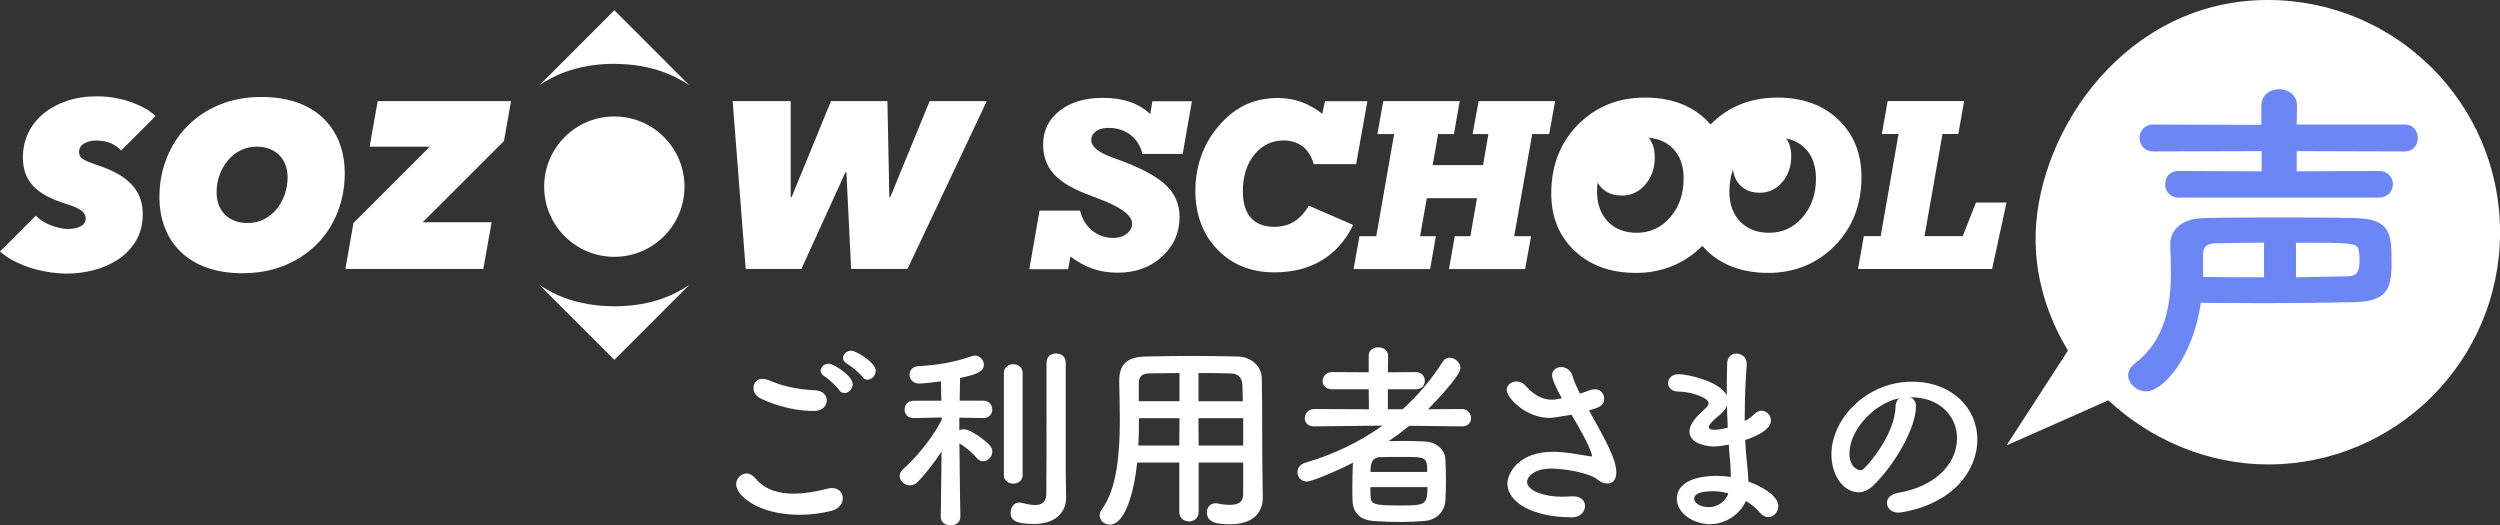
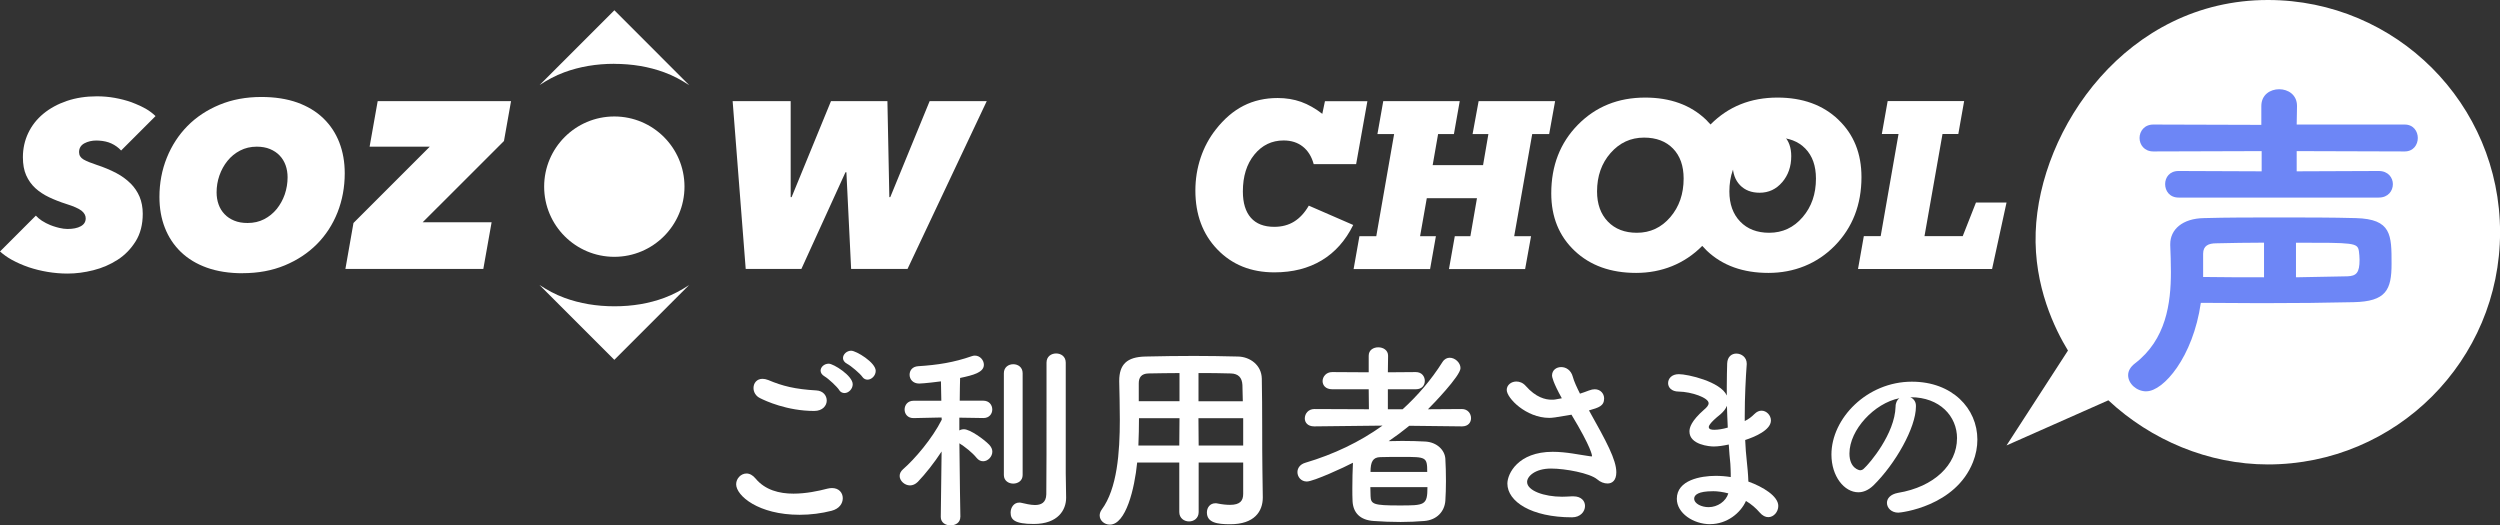
<svg xmlns="http://www.w3.org/2000/svg" width="709" height="149" viewBox="0 0 709 149" fill="none">
  <rect x="0" y="0" width="709" height="149" fill="#333333" stroke="none" />
  <g clip-path="url(#clip0_530_70)">
-     <path d="M291.922 76.306L294.818 59.722H306.309C306.854 62.042 307.975 63.926 309.688 65.343C311.401 66.76 313.41 67.477 315.698 67.477C317.271 67.477 318.548 67.088 319.56 66.278C320.572 65.468 321.055 64.518 321.055 63.381C321.055 61.076 317.925 58.74 311.634 56.373C309.937 55.735 308.598 55.206 307.633 54.832C303.46 53.165 300.439 51.25 298.602 49.054C296.749 46.858 295.83 44.149 295.83 40.956C295.83 37.063 297.387 33.886 300.486 31.426C303.584 28.981 307.68 27.751 312.74 27.751C315.621 27.751 318.174 28.125 320.37 28.872C322.565 29.619 324.527 30.787 326.224 32.36L326.8 28.716H338.027L335.411 43.651H324.013C323.422 41.33 322.269 39.508 320.557 38.216C318.844 36.923 316.788 36.269 314.359 36.269C312.865 36.269 311.681 36.596 310.809 37.234C309.937 37.873 309.486 38.73 309.486 39.757C309.486 41.611 311.541 43.261 315.652 44.741C316.835 45.145 317.754 45.488 318.392 45.737C324.356 48.011 328.529 50.362 330.927 52.776C333.325 55.19 334.524 58.102 334.524 61.528C334.524 66.013 332.857 69.75 329.541 72.787C326.209 75.824 322.036 77.334 317.006 77.334C314.468 77.334 312.133 76.976 309.984 76.244C307.835 75.512 305.702 74.344 303.569 72.756L302.93 76.338H291.922V76.306Z" fill="white" />
    <path d="M375.007 32.282L375.755 28.701H387.791L384.599 46.547H372.563C371.971 44.367 370.928 42.716 369.464 41.564C368.001 40.411 366.194 39.835 364.03 39.835C360.682 39.835 357.911 41.174 355.731 43.853C353.551 46.531 352.477 50.02 352.477 54.287C352.477 57.557 353.24 60.048 354.75 61.761C356.26 63.474 358.471 64.331 361.383 64.331C363.532 64.331 365.416 63.833 367.02 62.836C368.623 61.839 370.009 60.344 371.177 58.32L383.774 63.801C381.594 68.209 378.635 71.557 374.852 73.83C371.068 76.104 366.599 77.241 361.414 77.241C354.797 77.241 349.425 75.076 345.252 70.747C341.079 66.418 339.008 60.843 339.008 54.037C339.008 50.814 339.506 47.699 340.503 44.725C341.499 41.751 342.947 39.072 344.816 36.705C347.167 33.699 349.783 31.457 352.663 29.993C355.544 28.529 358.767 27.797 362.348 27.797C364.715 27.797 366.926 28.155 368.997 28.887C371.052 29.635 373.061 30.772 375.023 32.298L375.007 32.282Z" fill="white" />
    <path d="M407.223 66.978L405.573 76.306H383.883L385.533 66.978H390.314L395.374 38.013H390.641L392.291 28.685H413.981L412.331 38.013H407.846L406.305 46.827H420.599L422.109 38.013H417.625L419.337 28.685H441.028L439.346 38.013H434.535L429.427 66.978H434.208L432.526 76.306H410.929L412.58 66.978H417.002L418.87 56.202H404.639L402.739 66.978H407.239H407.223Z" fill="white" />
    <path d="M521.357 33.933C516.982 29.76 511.221 27.673 504.105 27.673C496.475 27.673 490.153 30.211 485.108 35.303C484.703 34.836 484.268 34.385 483.816 33.933C479.441 29.76 473.679 27.673 466.564 27.673C458.903 27.673 452.55 30.242 447.505 35.366C442.46 40.489 439.938 46.983 439.938 54.832C439.938 61.528 442.149 66.963 446.571 71.136C450.993 75.31 456.801 77.397 464.01 77.397C471.219 77.397 477.728 74.827 482.757 69.735C483.193 70.218 483.629 70.685 484.096 71.136C488.518 75.31 494.326 77.397 501.536 77.397C508.745 77.397 515.316 74.827 520.361 69.672C525.39 64.518 527.912 58.04 527.912 50.222C527.912 43.526 525.733 38.107 521.342 33.933H521.357ZM464.212 66.013C460.771 66.013 458.031 64.954 455.991 62.836C453.951 60.718 452.924 57.868 452.924 54.287C452.924 49.942 454.2 46.313 456.754 43.401C459.308 40.489 462.468 39.025 466.252 39.025C469.709 39.025 472.465 40.069 474.473 42.14C476.482 44.211 477.479 47.045 477.479 50.643C477.479 54.987 476.217 58.647 473.695 61.59C471.172 64.534 468.012 66.013 464.228 66.013H464.212ZM511.221 61.59C508.698 64.534 505.537 66.013 501.738 66.013C498.297 66.013 495.556 64.954 493.517 62.836C491.477 60.718 490.449 57.868 490.449 54.287C490.449 49.942 491.726 46.313 494.28 43.401C496.833 40.489 499.994 39.025 503.778 39.025C507.234 39.025 509.99 40.069 511.999 42.14C514.008 44.211 515.004 47.045 515.004 50.643C515.004 55.003 513.759 58.647 511.221 61.59Z" fill="white" />
    <path d="M556.625 66.978L560.378 57.448H569.051L564.955 76.291H526.932L528.582 66.963H533.362L538.423 37.998H533.689L535.34 28.669H557.03L555.379 37.998H550.895L545.788 66.963H556.641L556.625 66.978Z" fill="white" />
    <path d="M68.791 77.49C64.992 77.49 61.613 76.96 58.685 75.917C55.758 74.874 53.298 73.379 51.289 71.448C49.296 69.517 47.786 67.243 46.758 64.596C45.715 61.948 45.217 59.036 45.217 55.844C45.217 51.904 45.917 48.198 47.303 44.756C48.689 41.299 50.651 38.293 53.142 35.755C55.634 33.217 58.685 31.192 62.251 29.713C65.817 28.233 69.772 27.502 74.116 27.502C77.962 27.502 81.357 28.031 84.299 29.074C87.227 30.133 89.687 31.613 91.696 33.544C93.689 35.475 95.199 37.748 96.227 40.396C97.254 43.043 97.768 45.955 97.768 49.132C97.768 53.072 97.083 56.778 95.728 60.22C94.358 63.677 92.412 66.683 89.889 69.221C87.367 71.759 84.315 73.784 80.749 75.263C77.168 76.743 73.198 77.474 68.806 77.474L68.791 77.49ZM81.559 50.269C81.559 49.054 81.372 47.933 80.999 46.874C80.609 45.815 80.064 44.896 79.317 44.118C78.585 43.339 77.651 42.716 76.561 42.264C75.471 41.813 74.21 41.595 72.824 41.595C71.08 41.595 69.492 41.968 68.09 42.7C66.673 43.432 65.49 44.413 64.509 45.628C63.528 46.843 62.765 48.229 62.22 49.786C61.675 51.359 61.426 52.947 61.426 54.567C61.426 55.782 61.613 56.903 61.986 57.962C62.36 59.021 62.921 59.94 63.668 60.718C64.4 61.512 65.334 62.12 66.424 62.571C67.514 63.023 68.775 63.241 70.208 63.241C71.952 63.241 73.525 62.883 74.91 62.166C76.296 61.45 77.48 60.484 78.476 59.27C79.457 58.055 80.22 56.669 80.765 55.112C81.294 53.539 81.559 51.935 81.559 50.269Z" fill="white" />
    <path d="M257.37 76.275H241.379L240.04 48.852H239.775L227.272 76.275H211.483L207.777 28.685H224.236V55.906H224.5L235.665 28.685H251.671L252.216 55.906H252.481L263.645 28.685H279.839L257.37 76.275Z" fill="white" />
    <path d="M174.222 72.834C185.212 72.834 194.121 63.923 194.121 52.932C194.121 41.94 185.212 33.03 174.222 33.03C163.232 33.03 154.322 41.94 154.322 52.932C154.322 63.923 163.232 72.834 174.222 72.834Z" fill="white" />
    <path d="M174.174 18.111C179.282 18.111 184.015 18.905 188.375 20.509C190.975 21.459 193.295 22.736 195.475 24.169L174.237 2.912L153.029 24.122C155.178 22.705 157.483 21.444 160.052 20.494C164.38 18.905 169.083 18.096 174.19 18.096L174.174 18.111Z" fill="white" />
    <path d="M37.012 52.013C35.891 50.892 34.536 49.895 32.932 49.054C31.313 48.213 29.491 47.435 27.436 46.765C25.785 46.22 24.54 45.722 23.683 45.223C22.842 44.725 22.422 44.04 22.422 43.137C22.422 42.015 22.936 41.19 23.932 40.645C24.929 40.115 26.081 39.851 27.327 39.851C27.591 39.851 27.856 39.866 28.121 39.882C29.413 39.96 30.565 40.224 31.562 40.676C32.683 41.19 33.602 41.875 34.349 42.685L44.112 32.921C43.318 32.158 42.415 31.457 41.309 30.819C40.422 30.32 39.487 29.884 38.507 29.479C38.071 29.308 37.666 29.121 37.214 28.965C35.735 28.451 34.162 28.047 32.512 27.751C30.861 27.455 29.164 27.315 27.467 27.315C24.368 27.315 21.55 27.751 18.965 28.623C16.396 29.495 14.169 30.71 12.301 32.251C10.432 33.793 9 35.63 8.003 37.733C7.007 39.835 6.493 42.124 6.493 44.585C6.493 46.609 6.804 48.322 7.427 49.724C8.066 51.141 8.922 52.34 10.012 53.352C11.102 54.349 12.41 55.221 13.92 55.937C15.431 56.654 17.019 57.277 18.732 57.822C20.88 58.491 22.344 59.145 23.138 59.768C23.917 60.407 24.306 61.108 24.306 61.917C24.306 62.914 23.839 63.661 22.889 64.175C21.955 64.689 20.694 64.938 19.137 64.938C18.42 64.938 17.642 64.829 16.785 64.627C16.521 64.565 16.24 64.487 15.96 64.409C15.384 64.238 14.823 64.066 14.263 63.833C13.422 63.49 12.643 63.085 11.865 62.587C11.211 62.151 10.65 61.684 10.168 61.154L0 71.323C0.965 72.164 2.024 72.943 3.254 73.628C4.002 74.049 4.78 74.422 5.574 74.78C6.4 75.139 7.24 75.481 8.112 75.777C9.841 76.353 11.647 76.805 13.531 77.116C15.415 77.428 17.284 77.584 19.168 77.584C21.534 77.584 23.979 77.272 26.486 76.634C28.993 76.011 31.266 75.014 33.353 73.675C35.439 72.335 37.136 70.576 38.475 68.427C39.815 66.278 40.484 63.677 40.484 60.625C40.484 58.834 40.173 57.214 39.581 55.782C38.989 54.396 38.133 53.119 37.012 51.998V52.013Z" fill="white" />
    <path d="M144.932 28.685H107.111L104.822 41.595H121.887L100.244 63.241L97.955 76.275H137.069L139.42 63.038H119.863L142.924 39.991L144.932 28.685Z" fill="white" />
    <path d="M174.283 86.865C169.176 86.865 164.443 86.07 160.083 84.466C157.482 83.516 155.162 82.24 152.982 80.807L174.221 102.048L195.428 80.838C193.28 82.255 190.975 83.516 188.406 84.466C184.077 86.07 179.375 86.865 174.268 86.865H174.283Z" fill="white" />
-     <path d="M459.945 55.455C457.516 55.455 455.585 54.707 454.153 53.212C452.705 51.717 451.988 49.708 451.988 47.201C451.988 44.133 452.891 41.579 454.682 39.524C456.473 37.468 458.715 36.44 461.377 36.44C463.822 36.44 465.737 37.172 467.17 38.636C468.602 40.1 469.287 42.093 469.287 44.631C469.287 47.699 468.4 50.269 466.609 52.34C464.819 54.411 462.608 55.455 459.945 55.455Z" fill="white" />
    <path d="M505.428 51.67C503.731 53.664 501.597 54.66 499.028 54.66C496.708 54.66 494.855 53.944 493.469 52.511C492.099 51.079 491.398 49.163 491.398 46.749C491.398 43.822 492.255 41.361 493.983 39.399C495.712 37.437 497.845 36.44 500.398 36.44C502.734 36.44 504.587 37.141 505.957 38.542C507.312 39.944 507.997 41.859 507.997 44.289C507.997 47.217 507.141 49.677 505.428 51.686V51.67Z" fill="white" />
    <path d="M226.773 145.994C215.048 145.994 208.773 140.56 208.773 137.336C208.773 135.701 210.128 134.284 211.716 134.284C212.573 134.284 213.476 134.735 214.27 135.701C216.995 138.987 221.012 139.999 225.029 139.999C228.533 139.999 232.052 139.267 234.652 138.582C235.104 138.473 235.555 138.411 235.96 138.411C237.938 138.411 239.012 139.765 239.012 141.292C239.012 142.818 238 144.297 235.835 144.858C233.002 145.59 229.887 145.994 226.773 145.994ZM230.9 116.546C223.208 116.546 217.026 113.665 215.562 112.918C214.254 112.295 213.694 111.112 213.694 110.037C213.694 108.682 214.597 107.436 216.247 107.436C216.761 107.436 217.259 107.545 217.882 107.779C221.9 109.476 225.465 110.38 231.522 110.722C233.453 110.831 234.465 112.202 234.465 113.603C234.465 115.005 233.329 116.546 230.9 116.546ZM237.984 110.598C237.361 109.632 234.932 107.374 233.858 106.751C233.064 106.3 232.721 105.677 232.721 105.116C232.721 104.104 233.733 103.138 235.041 103.138C236.349 103.138 241.83 106.533 241.83 108.978C241.83 110.333 240.647 111.47 239.51 111.47C238.95 111.47 238.373 111.236 237.984 110.629V110.598ZM244.555 106.86C243.87 105.895 241.332 103.746 240.258 103.185C239.401 102.733 239.074 102.111 239.074 101.55C239.074 100.475 240.149 99.463 241.394 99.463C242.811 99.463 248.354 102.796 248.354 105.178C248.354 106.533 247.171 107.67 246.034 107.67C245.474 107.67 244.96 107.436 244.555 106.876V106.86Z" fill="white" />
    <path d="M272.348 146.617C272.348 148.206 270.994 149 269.577 149C268.16 149 266.805 148.206 266.805 146.617V146.555L267.039 128.039C264.937 131.263 262.508 134.33 260.297 136.651C259.611 137.336 258.817 137.663 258.085 137.663C256.56 137.663 255.143 136.355 255.143 135C255.143 134.315 255.423 133.692 256.108 133.069C259.393 130.235 264.376 124.411 267.085 119.022L267.023 118.4L259.098 118.571H259.035C257.4 118.571 256.544 117.387 256.544 116.141C256.544 114.896 257.4 113.65 259.098 113.65H266.961L266.852 108.153C266.618 108.215 261.807 108.776 260.686 108.776C258.88 108.776 257.961 107.53 257.961 106.284C257.961 105.038 258.755 103.964 260.39 103.855C265.933 103.512 270.527 102.78 275.571 101.02C275.852 100.911 276.194 100.849 276.475 100.849C277.954 100.849 279.028 102.157 279.028 103.45C279.028 105.599 276.085 106.393 272.286 107.187C272.224 108.495 272.224 110.862 272.177 113.634H278.857C280.554 113.634 281.41 114.88 281.41 116.126C281.41 117.372 280.554 118.555 278.919 118.555H278.857L272.068 118.446V122.075C272.457 121.841 272.924 121.732 273.376 121.732C275.073 121.732 279.044 124.566 280.57 126.155C281.13 126.778 281.426 127.401 281.426 128.086C281.426 129.503 280.18 130.811 278.826 130.811C278.141 130.811 277.518 130.531 276.957 129.845C275.774 128.366 273.61 126.669 272.084 125.719C272.146 134.268 272.364 146.555 272.364 146.555V146.617H272.348ZM284.696 105.848C284.696 104.15 286.004 103.294 287.359 103.294C288.713 103.294 290.021 104.135 290.021 105.848V134.72C290.021 136.355 288.666 137.149 287.359 137.149C286.051 137.149 284.696 136.355 284.696 134.72V105.848ZM302.353 141.073V141.182C302.353 144.577 300.095 148.595 293.182 148.595C287.686 148.595 286.611 147.349 286.611 145.371C286.611 143.954 287.514 142.537 289.04 142.537C289.274 142.537 289.429 142.537 289.663 142.6C290.737 142.833 292.217 143.222 293.509 143.222C295.206 143.222 296.685 142.6 296.732 140.17C296.794 138.068 296.794 122.339 296.794 111.797V102.842C296.794 101.083 298.149 100.242 299.519 100.242C300.89 100.242 302.244 101.083 302.244 102.842V134.206L302.353 141.058V141.073Z" fill="white" />
    <path d="M352.569 131.169H339.941V145.216C339.941 146.975 338.587 147.879 337.216 147.879C335.846 147.879 334.445 146.975 334.445 145.216V131.169H322.502C321.77 138.644 319.279 148.782 314.748 148.782C313.222 148.782 311.867 147.645 311.867 146.181C311.867 145.667 312.038 145.107 312.428 144.546C316.85 138.597 317.582 128.241 317.582 119.069C317.582 115.051 317.473 111.314 317.41 108.199V108.028C317.41 103.325 319.621 101.238 324.775 101.114C329.649 101.005 334.118 100.942 338.649 100.942C342.619 100.942 346.637 101.005 351.106 101.114C354.453 101.176 357.785 103.496 357.848 107.405C358.019 115.736 357.91 126.996 358.019 133.225L358.128 140.98V141.089C358.128 145.044 355.746 148.673 348.895 148.673C345.158 148.673 342.277 148.221 342.277 145.325C342.277 143.97 343.133 142.724 344.706 142.724C344.877 142.724 345.049 142.724 345.267 142.786C346.683 143.067 347.867 143.176 348.832 143.176C351.713 143.176 352.569 141.992 352.569 140.061V131.169ZM334.507 118.602H323.016C323.016 121.094 322.954 123.756 322.845 126.357H334.445L334.507 118.602ZM334.507 105.801C331.627 105.801 328.668 105.863 325.678 105.91C323.701 105.972 322.954 107.047 322.954 108.682V113.774H334.507V105.786V105.801ZM352.46 113.79C352.398 112.155 352.398 110.566 352.351 109.196C352.242 107.047 351.168 105.972 349.066 105.91C346.014 105.801 342.946 105.801 339.895 105.801V113.79H352.46ZM352.569 118.602H339.879L339.941 126.357H352.569V118.602Z" fill="white" />
    <path d="M414.619 120.922L399.671 120.751C397.802 122.277 395.825 123.757 393.832 125.111C395.077 125.111 396.385 125.049 397.678 125.049C399.998 125.049 402.271 125.111 404.186 125.22C407.472 125.392 409.73 127.603 409.901 130.095C410.01 131.901 410.072 134.175 410.072 136.433C410.072 138.41 410.01 140.342 409.901 142.039C409.667 145.044 407.518 147.474 403.906 147.754C401.757 147.925 399.484 148.034 397.226 148.034C394.564 148.034 391.963 147.925 389.643 147.754C385.673 147.521 383.757 145.372 383.586 142.148C383.524 141.011 383.524 139.765 383.524 138.473C383.524 136.043 383.586 133.38 383.695 131.231C381.375 132.477 372.484 136.557 370.616 136.557C368.981 136.557 367.953 135.249 367.953 133.894C367.953 132.82 368.638 131.683 370.211 131.231C378.245 128.849 385.61 125.345 392.072 120.704L372.764 120.922H372.702C370.834 120.922 370.04 119.785 370.04 118.664C370.04 117.356 371.005 116.001 372.764 116.001L388.226 116.064L388.164 110.395H377.809C375.941 110.395 375.085 109.258 375.085 108.075C375.085 106.891 376.05 105.521 377.809 105.521L388.164 105.583V100.88C388.164 99.245 389.519 98.498 390.889 98.498C392.259 98.498 393.661 99.292 393.661 100.88L393.598 105.583L401.524 105.521C403.221 105.521 404.077 106.767 404.077 108.013C404.077 109.258 403.283 110.395 401.524 110.395H393.598V116.064H397.787C402.084 112.155 405.884 107.748 409.107 102.64C409.667 101.783 410.415 101.456 411.146 101.456C412.672 101.456 414.198 102.874 414.198 104.4C414.198 106.611 406.164 114.88 404.965 116.064L414.588 116.001C416.285 116.001 417.188 117.309 417.188 118.602C417.188 119.786 416.394 120.922 414.634 120.922H414.572H414.619ZM388.631 138.13C388.631 138.971 388.693 139.828 388.693 140.684C388.756 143.004 389.55 143.347 396.79 143.347C404.031 143.347 404.825 143.347 404.825 138.146H388.631V138.13ZM404.762 133.832C404.762 129.581 404.42 129.581 397.631 129.581C395.482 129.581 393.162 129.581 391.403 129.643C389.363 129.705 388.678 130.951 388.678 133.832H404.762Z" fill="white" />
    <path d="M442.926 112.934C440.372 108.34 440.154 106.813 440.154 106.533C440.154 104.945 441.4 104.104 442.755 104.104C444.109 104.104 445.526 104.945 446.04 106.829C446.383 108.137 447.177 109.835 448.08 111.641C448.936 111.361 449.777 111.08 450.634 110.738C451.256 110.504 451.77 110.395 452.269 110.395C453.966 110.395 454.931 111.703 454.931 112.996C454.931 115.145 453.405 115.596 450.634 116.391C455.554 125.174 458.388 130.375 458.388 133.941C458.388 136.215 457.251 137.118 455.897 137.118C454.931 137.118 453.857 136.729 452.954 135.934C450.852 134.175 443.891 132.882 439.874 132.882C435.343 132.882 433.085 135.094 433.085 136.682C433.085 139.174 437.959 140.871 442.988 140.871C443.891 140.871 444.795 140.809 445.713 140.762H446.227C448.438 140.762 449.513 142.07 449.513 143.487C449.513 145.076 448.205 146.711 445.838 146.711C434.284 146.711 427.495 142.241 427.495 137.134C427.495 134.362 430.501 128.133 440.341 128.133C444.25 128.133 447.924 128.989 450.82 129.378C451.054 129.378 451.21 129.441 451.334 129.441C451.459 129.441 451.506 129.378 451.506 129.332C451.506 129.223 451.397 127.074 445.667 117.605C440.917 118.446 440.123 118.509 439.376 118.509C432.805 118.509 427.309 112.902 427.309 110.582C427.309 109.165 428.617 108.199 430.033 108.199C430.937 108.199 431.902 108.542 432.696 109.445C435.577 112.731 438.302 113.354 439.999 113.354C440.388 113.354 440.793 113.354 441.073 113.292L442.942 112.949L442.926 112.934Z" fill="white" />
-     <path d="M484.999 148.657C480.25 148.657 475.548 145.543 475.548 141.463C475.548 136.137 482.337 134.953 486.588 134.953C488.005 134.953 489.422 135.062 490.839 135.296V134.331C490.839 133.474 490.776 132.571 490.73 131.559C490.558 129.799 490.387 127.992 490.278 126.061C488.69 126.404 487.273 126.622 485.98 126.622C484.906 126.622 479.129 126.17 479.129 122.371C479.129 121.296 479.581 119.427 483.318 116.142C484.05 115.519 484.564 114.958 484.564 114.335C484.564 112.809 479.752 111.112 476.077 111.049C474.038 111.049 473.072 109.866 473.072 108.667C473.072 107.359 474.084 106.113 476.124 106.113C478.615 106.113 487.958 108.215 489.717 112.171V109.508C489.717 107.187 489.78 104.976 489.826 103.107C489.889 101.129 491.134 100.273 492.427 100.273C493.906 100.273 495.37 101.347 495.37 103.107V103.341C495.089 107.141 494.809 112.513 494.809 117.886V119.412C495.946 118.851 496.74 118.228 497.534 117.434C498.219 116.749 498.889 116.469 499.574 116.469C500.991 116.469 502.236 117.777 502.236 119.241C502.236 122.012 497.534 123.944 494.934 124.784C495.043 126.933 495.167 128.974 495.385 130.733C495.556 132.322 495.774 134.471 495.837 136.573C499.963 138.052 504.323 140.7 504.323 143.487C504.323 145.185 503.015 146.664 501.489 146.664C500.695 146.664 499.854 146.275 499.06 145.356C497.986 144.11 496.678 142.973 495.152 142.07C493.626 145.527 489.717 148.642 485.015 148.642L484.999 148.657ZM485.685 139.314C481.714 139.314 480.468 140.326 480.468 141.401C480.468 142.88 482.617 143.83 484.548 143.83C487.102 143.83 489.468 142.195 490.153 139.921C488.674 139.532 487.148 139.298 485.685 139.298V139.314ZM489.764 115.083C489.422 115.939 488.799 116.718 487.958 117.465C484.672 120.066 484.61 120.922 484.61 121.094C484.61 121.826 485.513 121.888 486.198 121.888C487.211 121.888 488.627 121.67 489.998 121.265C489.889 119.225 489.826 117.138 489.764 115.098V115.083Z" fill="white" />
+     <path d="M484.999 148.657C480.25 148.657 475.548 145.543 475.548 141.463C475.548 136.137 482.337 134.953 486.588 134.953C488.005 134.953 489.422 135.062 490.839 135.296V134.331C490.839 133.474 490.776 132.571 490.73 131.559C490.558 129.799 490.387 127.992 490.278 126.061C488.69 126.404 487.273 126.622 485.98 126.622C484.906 126.622 479.129 126.17 479.129 122.371C479.129 121.296 479.581 119.427 483.318 116.142C484.05 115.519 484.564 114.958 484.564 114.335C484.564 112.809 479.752 111.112 476.077 111.049C474.038 111.049 473.072 109.866 473.072 108.667C473.072 107.359 474.084 106.113 476.124 106.113C478.615 106.113 487.958 108.215 489.717 112.171V109.508C489.717 107.187 489.78 104.976 489.826 103.107C489.889 101.129 491.134 100.273 492.427 100.273C493.906 100.273 495.37 101.347 495.37 103.107V103.341C495.089 107.141 494.809 112.513 494.809 117.886V119.412C495.946 118.851 496.74 118.228 497.534 117.434C498.219 116.749 498.889 116.469 499.574 116.469C500.991 116.469 502.236 117.777 502.236 119.241C502.236 122.012 497.534 123.944 494.934 124.784C495.043 126.933 495.167 128.974 495.385 130.733C495.556 132.322 495.774 134.471 495.837 136.573C499.963 138.052 504.323 140.7 504.323 143.487C504.323 145.185 503.015 146.664 501.489 146.664C500.695 146.664 499.854 146.275 499.06 145.356C497.986 144.11 496.678 142.973 495.152 142.07C493.626 145.527 489.717 148.642 485.015 148.642ZM485.685 139.314C481.714 139.314 480.468 140.326 480.468 141.401C480.468 142.88 482.617 143.83 484.548 143.83C487.102 143.83 489.468 142.195 490.153 139.921C488.674 139.532 487.148 139.298 485.685 139.298V139.314ZM489.764 115.083C489.422 115.939 488.799 116.718 487.958 117.465C484.672 120.066 484.61 120.922 484.61 121.094C484.61 121.826 485.513 121.888 486.198 121.888C487.211 121.888 488.627 121.67 489.998 121.265C489.889 119.225 489.826 117.138 489.764 115.098V115.083Z" fill="white" />
    <path d="M555.02 124.317C555.02 118.026 550.1 112.653 541.879 112.653H541.77C542.673 113.042 543.358 113.899 543.358 115.036V115.316C543.358 121.265 537.519 131.574 531.291 137.679C529.874 139.033 528.41 139.61 527.04 139.61C523.023 139.61 519.395 135.078 519.395 128.911C519.395 118.664 529.469 108.246 542.206 108.246C553.65 108.246 560.782 115.83 560.782 124.66C560.782 126.762 560.392 128.911 559.536 131.06C554.553 143.627 539.154 145.387 538.36 145.387C536.382 145.387 535.137 144.032 535.137 142.615C535.137 141.369 536.102 140.186 538.251 139.781C548.559 138.083 555.005 131.745 555.005 124.317H555.02ZM538.656 112.933C531.571 114.351 524.502 121.888 524.502 128.615C524.502 132.867 527.336 133.365 527.507 133.365C527.849 133.365 528.239 133.256 528.581 132.913C530.278 131.387 537.363 123.009 537.581 115.363C537.581 114.226 538.033 113.385 538.656 112.933Z" fill="white" />
    <path d="M643.168 0C603.166 0 578.347 36.471 577.319 65.857C576.774 81.274 582.831 93.421 586.474 99.416C580.667 108.386 574.859 117.356 569.051 126.326L597.935 113.525C610.018 124.816 626.336 131.714 643.168 131.714C679.525 131.714 709.017 102.235 709.017 65.857C709.017 29.479 679.525 0 643.168 0Z" fill="white" />
    <path d="M608.693 110.987C605.921 110.987 603.539 108.791 603.539 106.409C603.539 105.256 604.115 104.119 605.454 103.076C614.33 96.302 615.669 85.993 615.669 77.132C615.669 74.453 615.575 71.884 615.482 69.594V69.205C615.482 65.11 618.923 61.948 625.027 61.855C631.52 61.668 638.854 61.668 646.296 61.668C653.739 61.668 661.369 61.668 668.142 61.855C678.248 62.135 678.248 66.62 678.248 74.827C678.248 82.177 676.722 85.51 667.473 85.697C659.75 85.884 650.874 85.977 641.329 85.977C635.895 85.977 630.072 85.884 624.155 85.884C621.959 101.238 613.567 110.971 608.709 110.971L608.693 110.987ZM617.849 56.031C615.279 56.031 614.034 54.115 614.034 52.215C614.034 50.316 615.279 48.493 617.849 48.493L641.407 48.587V42.856L610.686 42.95C608.117 42.95 606.778 41.034 606.778 39.134C606.778 37.234 608.117 35.319 610.686 35.319L641.314 35.412V30.071C641.314 26.832 643.883 25.306 646.374 25.306C648.866 25.306 651.435 26.832 651.435 30.071L651.341 35.319H681.969C684.445 35.319 685.691 37.234 685.691 39.134C685.691 41.034 684.445 42.95 681.969 42.95L651.341 42.856V48.587L674.62 48.493C677.298 48.493 678.621 50.409 678.621 52.215C678.621 54.131 677.282 56.031 674.62 56.031H617.864H617.849ZM642.077 68.816C637.406 68.816 632.921 68.909 628.53 69.003C626.335 69.003 624.809 69.672 624.809 71.962V78.549C630.819 78.642 636.643 78.642 642.077 78.642V68.816ZM651.139 78.642C656.386 78.549 661.244 78.455 665.729 78.362C668.298 78.269 669.17 77.319 669.17 73.69C669.17 72.834 669.077 71.977 668.983 71.214C668.594 68.832 667.644 68.832 651.139 68.832V78.658V78.642Z" fill="#6D86F6" />
  </g>
  <defs>
    <clipPath id="clip0_530_70">
      <rect width="709" height="149" fill="white" />
    </clipPath>
  </defs>
</svg>